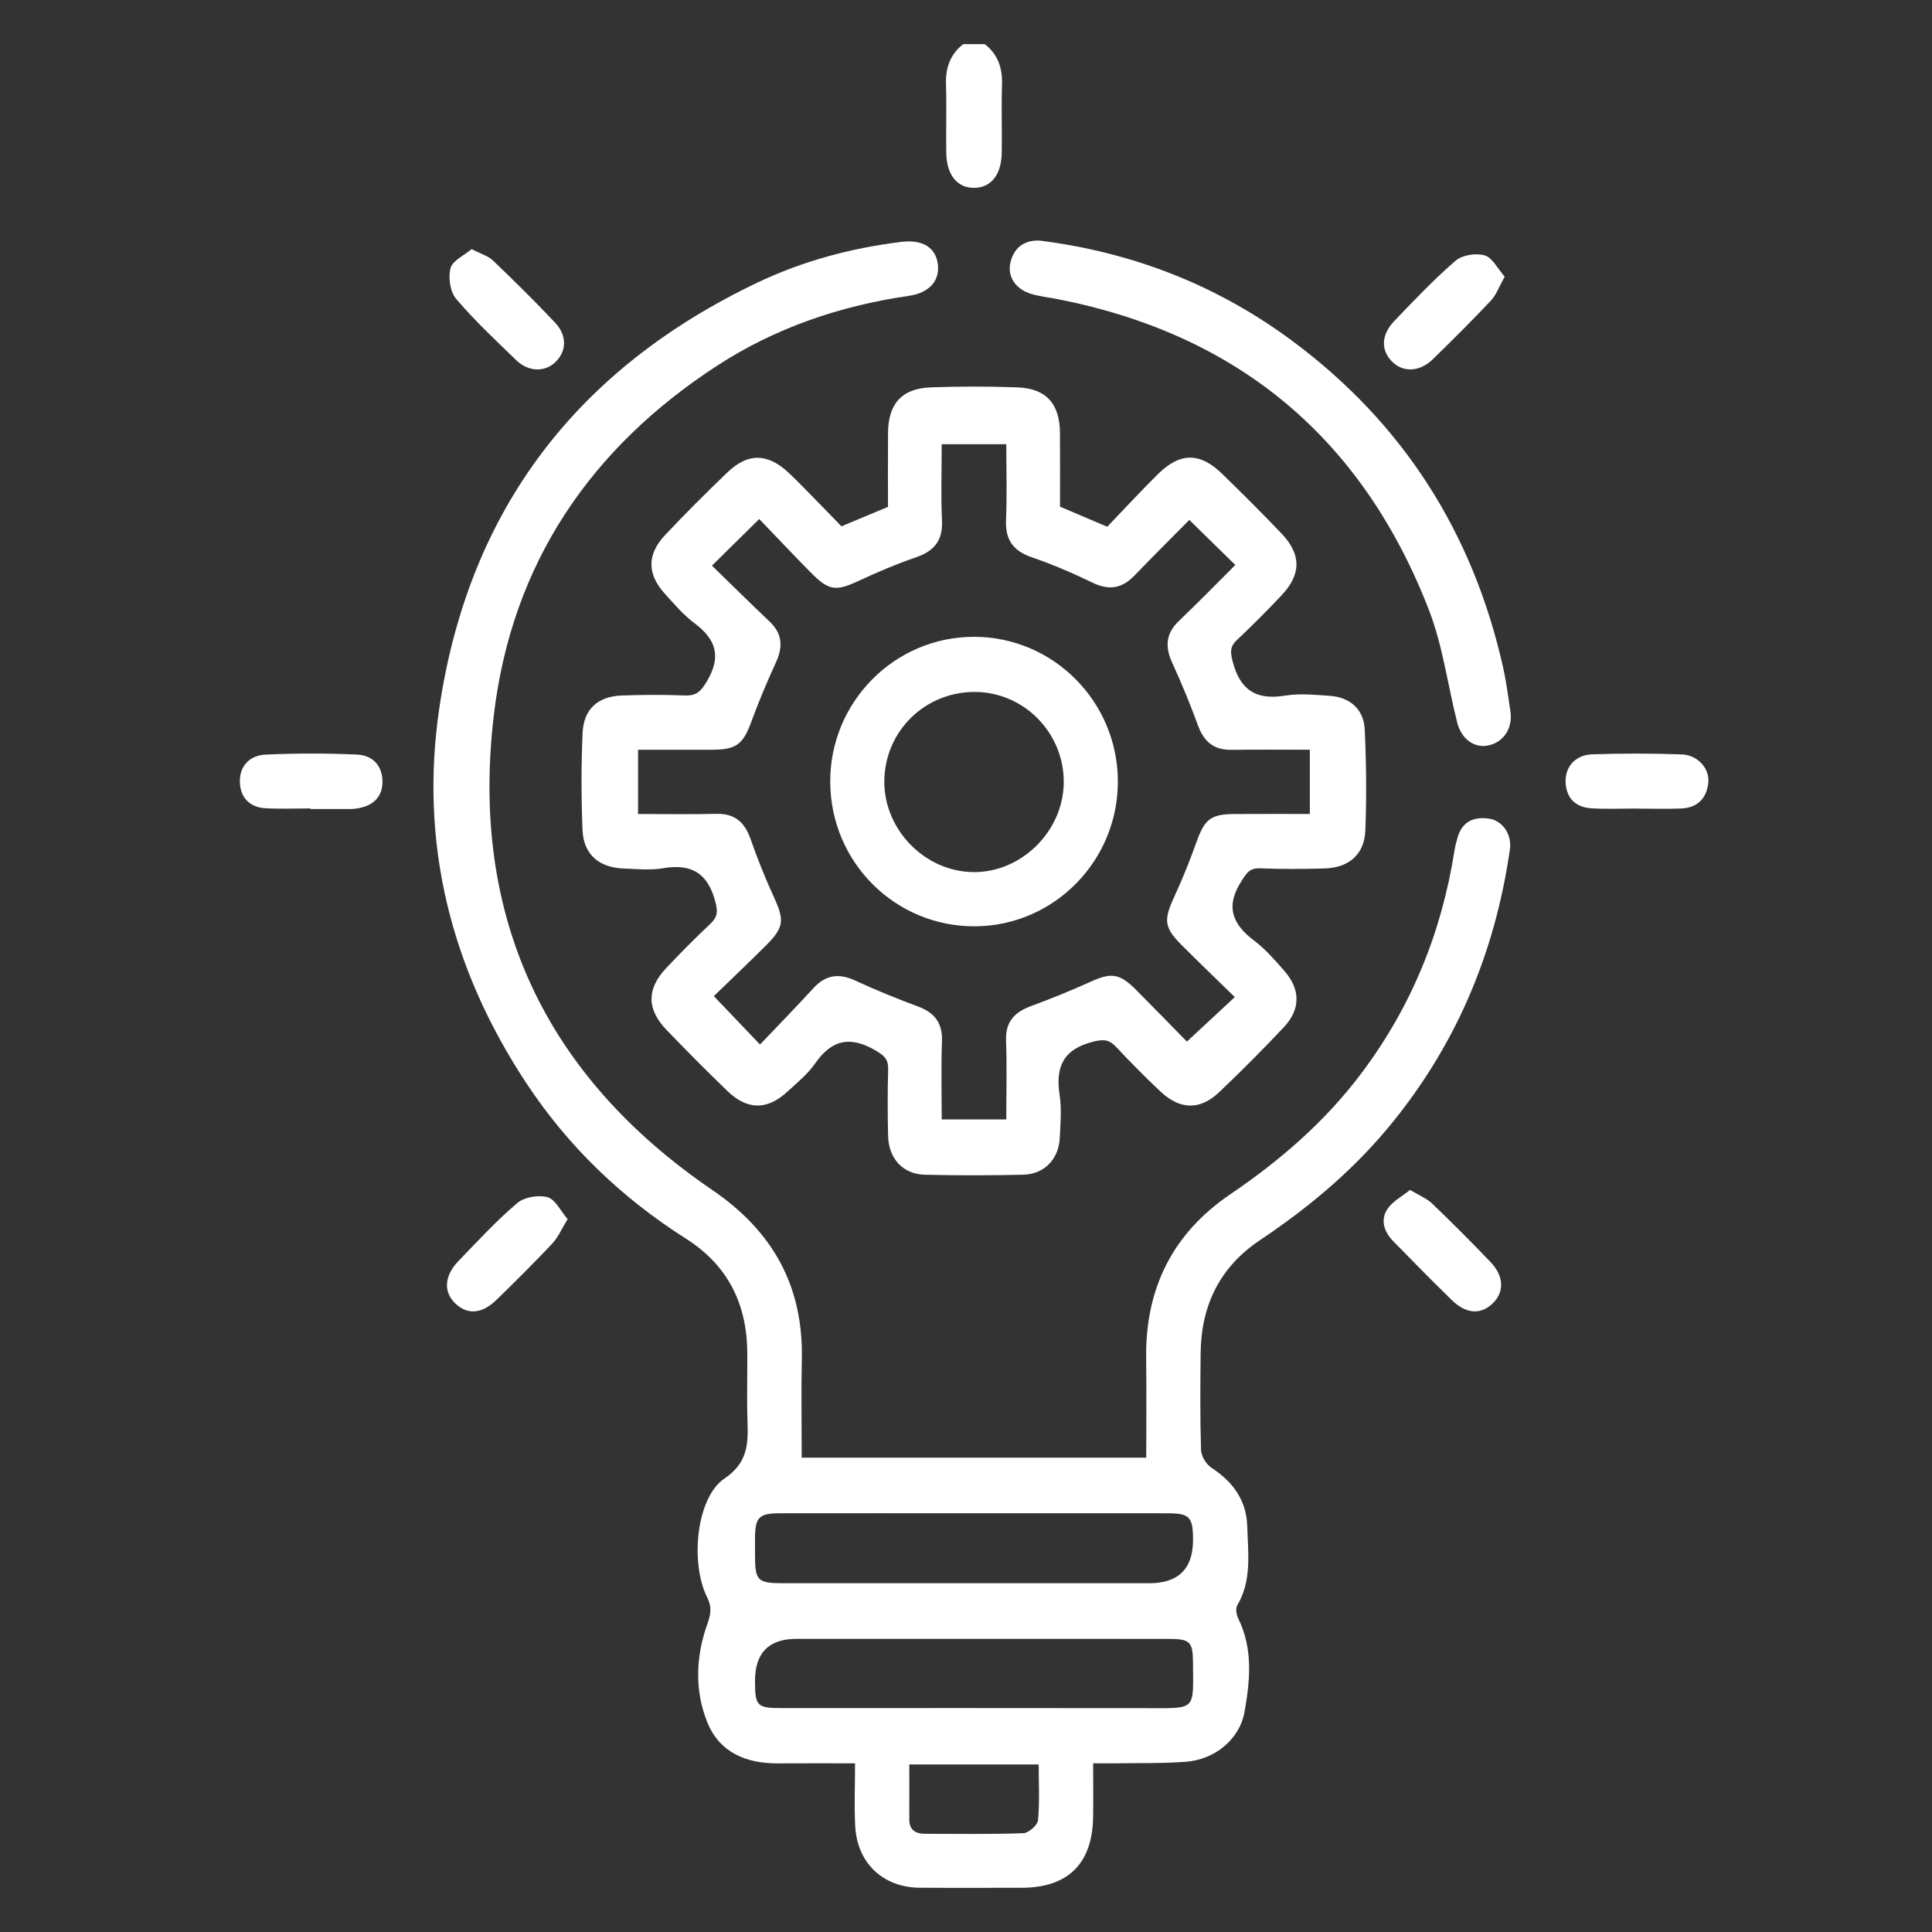
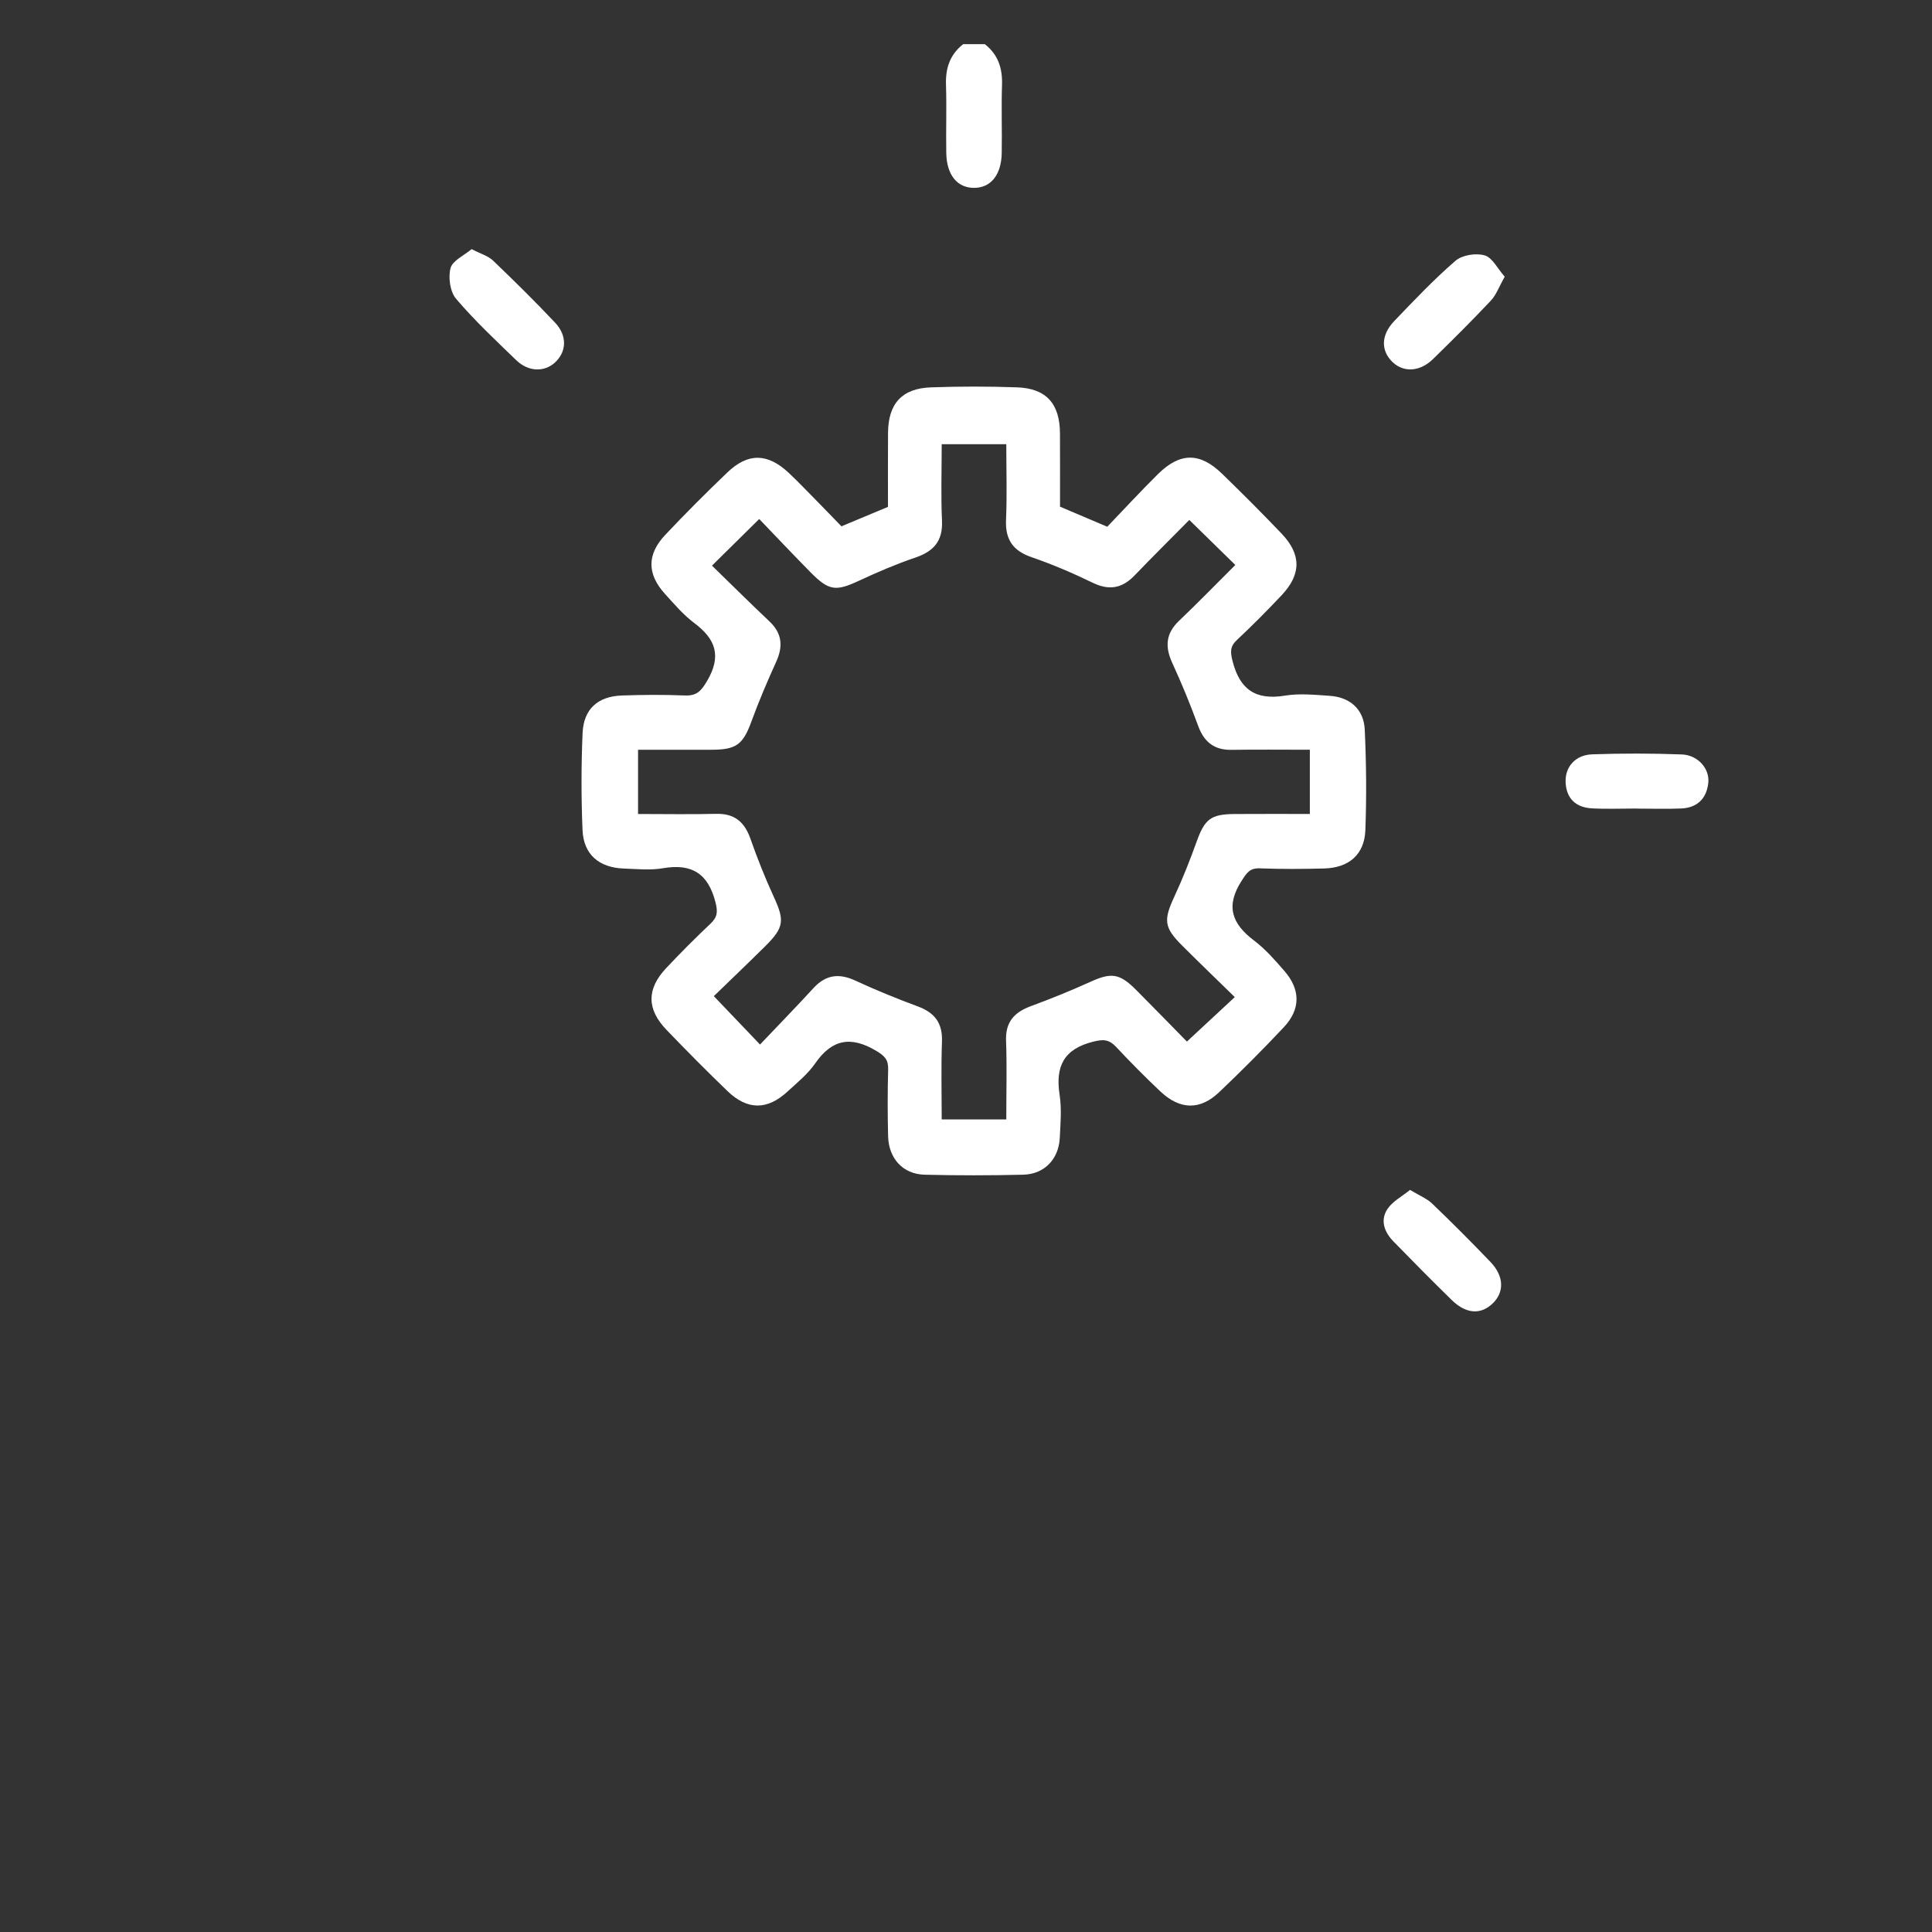
<svg xmlns="http://www.w3.org/2000/svg" width="75" height="75" viewBox="0 0 75 75" fill="none">
  <rect x="0" y="0" width="75" height="75" fill="#333333" stroke="none" />
  <path d="M38.228 1.713C38.743 2.113 38.919 2.643 38.898 3.288C38.869 4.17 38.902 5.054 38.887 5.937C38.872 6.793 38.462 7.293 37.811 7.293C37.159 7.293 36.749 6.793 36.734 5.937C36.719 5.054 36.752 4.17 36.723 3.288C36.702 2.643 36.879 2.113 37.393 1.713H38.228Z" fill="white" />
-   <path d="M44.497 56.586C44.497 55.255 44.509 53.975 44.494 52.697C44.463 49.998 45.537 47.87 47.762 46.36C49.697 45.047 51.44 43.541 52.854 41.658C54.791 39.079 55.967 36.19 56.464 33.01C56.489 32.851 56.534 32.694 56.576 32.538C56.744 31.904 57.194 31.697 57.792 31.778C58.321 31.849 58.698 32.385 58.614 32.973C58.029 37.047 56.477 40.692 53.824 43.852C52.405 45.54 50.732 46.925 48.91 48.144C47.36 49.181 46.629 50.666 46.609 52.516C46.595 53.774 46.585 55.033 46.624 56.289C46.632 56.527 46.823 56.844 47.026 56.976C47.861 57.52 48.389 58.24 48.418 59.25C48.448 60.288 48.604 61.348 48.03 62.32C47.959 62.441 47.996 62.681 48.066 62.824C48.648 64 48.528 65.24 48.314 66.448C48.122 67.528 47.151 68.308 46.041 68.391C45.118 68.461 44.188 68.437 43.261 68.452C43.013 68.456 42.766 68.452 42.436 68.452C42.436 69.211 42.445 69.879 42.434 70.548C42.405 72.349 41.458 73.28 39.66 73.283C38.338 73.285 37.017 73.291 35.695 73.281C34.287 73.269 33.283 72.331 33.201 70.915C33.156 70.131 33.193 69.342 33.193 68.452C32.141 68.452 31.174 68.447 30.208 68.454C28.97 68.462 27.927 68.038 27.451 66.844C26.966 65.625 27.009 64.325 27.444 63.09C27.585 62.688 27.653 62.415 27.451 62.008C26.777 60.647 27.041 58.131 28.116 57.403C29.025 56.788 29.048 56.066 29.018 55.181C28.988 54.297 29.015 53.411 29.01 52.526C29.001 50.616 28.255 49.115 26.618 48.077C24.136 46.502 22.049 44.5 20.427 42.04C17.5 37.599 16.269 32.731 17.061 27.441C18.215 19.734 22.437 14.289 29.407 10.969C31.169 10.129 33.05 9.628 34.992 9.39C35.812 9.29 36.318 9.602 36.406 10.248C36.493 10.887 36.081 11.369 35.284 11.484C32.616 11.871 30.108 12.721 27.843 14.193C22.919 17.393 19.87 21.883 19.171 27.754C18.239 35.59 21.159 41.77 27.653 46.197C30 47.797 31.187 49.92 31.127 52.767C31.1 54.022 31.122 55.279 31.122 56.586H44.495L44.497 56.586ZM37.86 58.744C35.334 58.744 32.808 58.741 30.281 58.745C29.457 58.747 29.316 58.896 29.309 59.724C29.308 59.91 29.309 60.096 29.309 60.283C29.31 61.394 29.375 61.461 30.496 61.461C35.201 61.463 39.906 61.461 44.611 61.461C45.754 61.461 46.322 60.892 46.314 59.752C46.307 58.879 46.177 58.745 45.301 58.745C42.821 58.742 40.341 58.744 37.861 58.744H37.86ZM37.799 63.621C35.505 63.621 33.209 63.621 30.915 63.621C29.839 63.621 29.304 64.171 29.309 65.272C29.313 66.231 29.387 66.308 30.347 66.308C35.099 66.309 39.851 66.303 44.603 66.311C46.455 66.315 46.321 66.388 46.312 64.549C46.308 63.733 46.2 63.624 45.379 63.622C42.852 63.618 40.326 63.621 37.799 63.621ZM35.299 68.496C35.299 69.231 35.303 69.924 35.298 70.617C35.295 71.04 35.534 71.188 35.915 71.188C37.186 71.188 38.459 71.211 39.729 71.164C39.932 71.156 40.276 70.854 40.295 70.662C40.363 69.956 40.322 69.239 40.322 68.496H35.299Z" fill="white" />
  <path d="M32.668 20.43C33.296 20.168 33.867 19.93 34.471 19.677C34.471 18.723 34.467 17.77 34.473 16.816C34.479 15.67 35.009 15.076 36.144 15.037C37.255 14.998 38.371 14.997 39.483 15.037C40.616 15.077 41.142 15.672 41.148 16.822C41.153 17.753 41.15 18.684 41.15 19.669C41.73 19.916 42.315 20.164 42.984 20.448C43.63 19.775 44.275 19.074 44.951 18.405C45.81 17.557 46.579 17.555 47.439 18.389C48.223 19.15 48.996 19.923 49.75 20.713C50.522 21.523 50.519 22.294 49.753 23.107C49.195 23.698 48.622 24.278 48.028 24.833C47.748 25.094 47.755 25.299 47.849 25.668C48.133 26.781 48.758 27.19 49.885 27.004C50.449 26.911 51.043 26.974 51.621 27.012C52.406 27.064 52.943 27.534 52.979 28.323C53.04 29.624 53.052 30.93 53.003 32.232C52.967 33.172 52.364 33.688 51.407 33.714C50.573 33.736 49.737 33.741 48.903 33.709C48.508 33.695 48.397 33.889 48.2 34.193C47.571 35.165 47.815 35.857 48.678 36.508C49.118 36.84 49.493 37.27 49.858 37.69C50.49 38.415 50.494 39.179 49.835 39.88C49.023 40.744 48.185 41.584 47.326 42.4C46.585 43.105 45.807 43.086 45.047 42.371C44.456 41.814 43.883 41.234 43.327 40.641C43.055 40.351 42.837 40.337 42.435 40.438C41.294 40.725 40.963 41.398 41.134 42.502C41.218 43.048 41.168 43.618 41.14 44.177C41.099 44.999 40.539 45.583 39.721 45.602C38.446 45.632 37.17 45.634 35.895 45.602C35.054 45.582 34.498 44.976 34.476 44.104C34.455 43.243 34.454 42.38 34.478 41.518C34.488 41.141 34.349 40.993 34.017 40.795C33.036 40.21 32.301 40.334 31.643 41.284C31.356 41.698 30.945 42.029 30.569 42.376C29.782 43.101 29.014 43.101 28.237 42.352C27.434 41.578 26.648 40.785 25.875 39.981C25.103 39.177 25.098 38.396 25.858 37.585C26.415 36.992 26.99 36.416 27.581 35.857C27.849 35.604 27.871 35.404 27.775 35.028C27.491 33.907 26.851 33.512 25.734 33.705C25.238 33.791 24.715 33.734 24.206 33.716C23.253 33.68 22.654 33.168 22.614 32.227C22.561 30.973 22.562 29.712 22.616 28.457C22.656 27.524 23.209 27.032 24.142 26.999C24.953 26.971 25.766 26.965 26.576 26.998C27.032 27.017 27.207 26.846 27.445 26.442C28.019 25.471 27.788 24.812 26.949 24.184C26.526 23.868 26.173 23.45 25.814 23.055C25.116 22.285 25.108 21.523 25.826 20.763C26.607 19.934 27.413 19.128 28.235 18.341C29.042 17.568 29.802 17.588 30.624 18.361C30.979 18.696 31.316 19.049 31.659 19.397C31.985 19.728 32.306 20.063 32.666 20.433L32.668 20.43ZM27.639 21.958C28.404 22.702 29.129 23.423 29.871 24.124C30.369 24.594 30.402 25.1 30.127 25.702C29.782 26.459 29.456 27.227 29.17 28.009C28.847 28.891 28.592 29.102 27.643 29.105C26.678 29.107 25.715 29.105 24.769 29.105V31.599C25.814 31.599 26.808 31.618 27.801 31.593C28.514 31.575 28.904 31.908 29.134 32.565C29.401 33.329 29.703 34.084 30.04 34.819C30.459 35.732 30.441 36.002 29.71 36.728C29.038 37.395 28.352 38.048 27.711 38.67C28.34 39.328 28.877 39.892 29.504 40.548C30.209 39.807 30.904 39.093 31.578 38.359C32.055 37.839 32.568 37.772 33.202 38.066C33.997 38.434 34.81 38.765 35.632 39.07C36.281 39.311 36.594 39.71 36.567 40.429C36.53 41.443 36.557 42.459 36.557 43.457H39.064C39.064 42.399 39.092 41.397 39.055 40.397C39.028 39.666 39.381 39.293 40.02 39.058C40.798 38.771 41.569 38.459 42.325 38.116C43.139 37.747 43.457 37.777 44.111 38.435C44.797 39.123 45.473 39.821 46.076 40.434C46.717 39.839 47.289 39.307 47.934 38.707C47.245 38.033 46.56 37.376 45.889 36.705C45.18 35.998 45.164 35.718 45.595 34.79C45.916 34.098 46.197 33.385 46.455 32.667C46.767 31.803 46.999 31.607 47.921 31.6C48.889 31.593 49.857 31.598 50.848 31.598V29.105C49.798 29.105 48.801 29.093 47.807 29.109C47.132 29.119 46.741 28.804 46.511 28.175C46.209 27.35 45.875 26.535 45.508 25.737C45.22 25.109 45.252 24.593 45.77 24.1C46.508 23.398 47.217 22.666 47.955 21.932C47.345 21.335 46.782 20.784 46.169 20.184C45.471 20.891 44.748 21.607 44.042 22.341C43.559 22.843 43.054 22.932 42.416 22.621C41.65 22.249 40.861 21.911 40.056 21.634C39.331 21.386 39.02 20.957 39.054 20.183C39.096 19.213 39.064 18.239 39.064 17.244H36.557C36.557 18.266 36.523 19.242 36.568 20.215C36.604 21.004 36.245 21.404 35.535 21.645C34.795 21.897 34.071 22.206 33.361 22.537C32.449 22.963 32.183 22.945 31.463 22.214C30.787 21.528 30.125 20.827 29.473 20.148C28.828 20.785 28.283 21.323 27.639 21.958Z" fill="white" />
-   <path d="M40.352 9.338C44.014 9.8 47.282 11.09 50.184 13.247C54.47 16.434 57.175 20.676 58.348 25.9C58.475 26.465 58.548 27.044 58.635 27.618C58.731 28.266 58.37 28.813 57.778 28.938C57.243 29.052 56.732 28.698 56.569 28.05C56.2 26.591 56.008 25.066 55.469 23.675C52.889 17.02 48.073 12.99 41.08 11.617C40.739 11.55 40.392 11.511 40.06 11.418C39.427 11.24 39.087 10.732 39.229 10.17C39.385 9.556 39.825 9.32 40.353 9.338H40.352Z" fill="white" />
-   <path d="M12.054 31.383C11.474 31.383 10.894 31.407 10.317 31.377C9.689 31.344 9.322 30.959 9.311 30.347C9.301 29.719 9.713 29.32 10.306 29.294C11.486 29.24 12.671 29.238 13.851 29.292C14.431 29.319 14.839 29.678 14.847 30.337C14.854 30.939 14.478 31.312 13.792 31.393C13.723 31.401 13.653 31.407 13.584 31.407C13.073 31.408 12.564 31.407 12.054 31.407C12.054 31.399 12.054 31.392 12.054 31.383Z" fill="white" />
  <path d="M63.529 31.387C62.95 31.387 62.37 31.412 61.793 31.38C61.18 31.344 60.805 31.008 60.777 30.366C60.751 29.773 61.153 29.306 61.81 29.283C62.967 29.243 64.128 29.244 65.285 29.287C65.912 29.31 66.372 29.838 66.316 30.385C66.253 30.999 65.887 31.358 65.267 31.385C64.689 31.41 64.109 31.39 63.529 31.39C63.529 31.389 63.529 31.387 63.529 31.387Z" fill="white" />
-   <path d="M22.035 47.325C21.802 47.705 21.666 48.033 21.439 48.275C20.739 49.02 20.012 49.739 19.28 50.454C18.714 51.008 18.155 51.05 17.684 50.608C17.21 50.163 17.238 49.532 17.796 48.954C18.538 48.185 19.266 47.394 20.078 46.704C20.353 46.47 20.899 46.38 21.254 46.475C21.553 46.555 21.755 47 22.035 47.325Z" fill="white" />
  <path d="M54.738 46.192C55.099 46.411 55.389 46.524 55.596 46.723C56.368 47.463 57.123 48.22 57.863 48.992C58.387 49.54 58.402 50.158 57.949 50.596C57.484 51.046 56.915 51.013 56.353 50.464C55.589 49.717 54.837 48.956 54.091 48.19C53.738 47.826 53.568 47.367 53.866 46.926C54.066 46.631 54.429 46.444 54.738 46.192Z" fill="white" />
  <path d="M18.31 9.671C18.669 9.858 18.952 9.936 19.138 10.114C19.959 10.9 20.77 11.7 21.549 12.526C22.029 13.035 21.996 13.658 21.542 14.074C21.13 14.452 20.509 14.436 20.041 13.983C19.24 13.209 18.423 12.444 17.704 11.598C17.472 11.324 17.394 10.769 17.49 10.409C17.568 10.116 18.012 9.921 18.309 9.67L18.31 9.671Z" fill="white" />
  <path d="M58.413 10.742C58.192 11.132 58.084 11.448 57.876 11.669C57.144 12.446 56.387 13.2 55.623 13.945C55.123 14.432 54.495 14.465 54.07 14.066C53.6 13.626 53.6 13.011 54.124 12.464C54.895 11.66 55.663 10.847 56.504 10.122C56.764 9.898 57.298 9.815 57.635 9.914C57.935 10.001 58.137 10.43 58.413 10.742Z" fill="white" />
-   <path d="M43.395 30.306C43.415 33.393 40.942 35.927 37.879 35.959C34.774 35.99 32.25 33.493 32.23 30.371C32.209 27.26 34.722 24.718 37.813 24.721C40.881 24.724 43.375 27.22 43.395 30.306ZM37.854 26.861C35.911 26.85 34.346 28.384 34.329 30.318C34.313 32.217 35.914 33.847 37.804 33.855C39.657 33.864 41.265 32.273 41.294 30.403C41.325 28.474 39.77 26.873 37.854 26.861Z" fill="white" />
</svg>